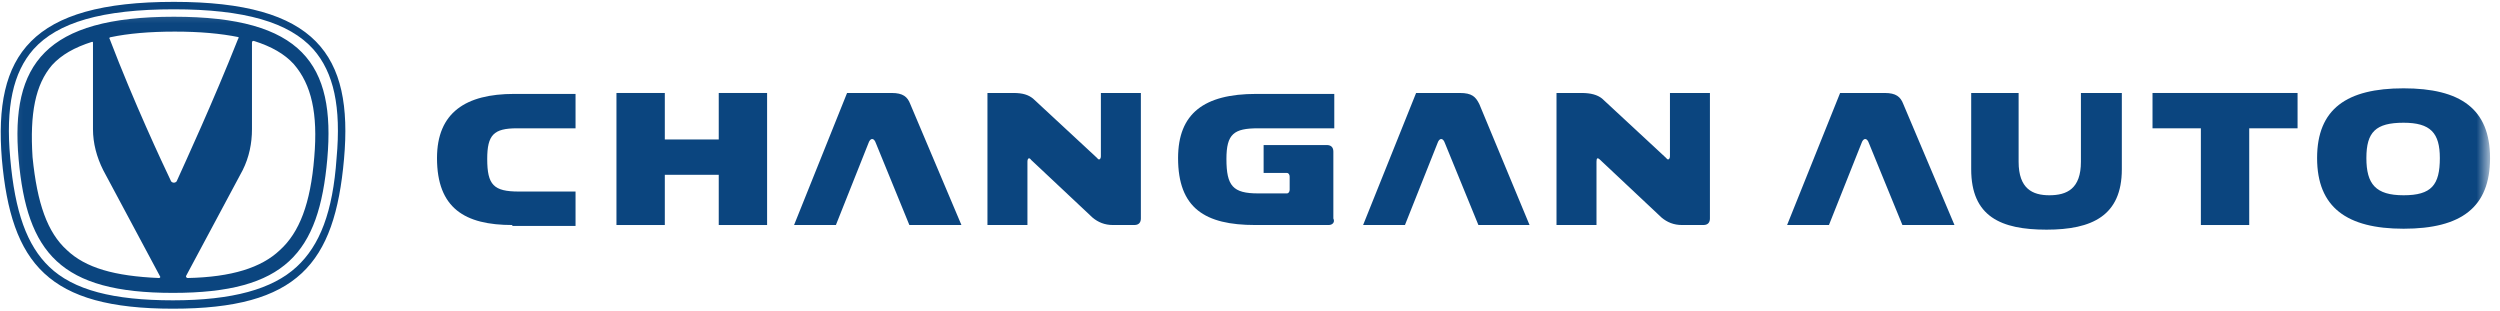
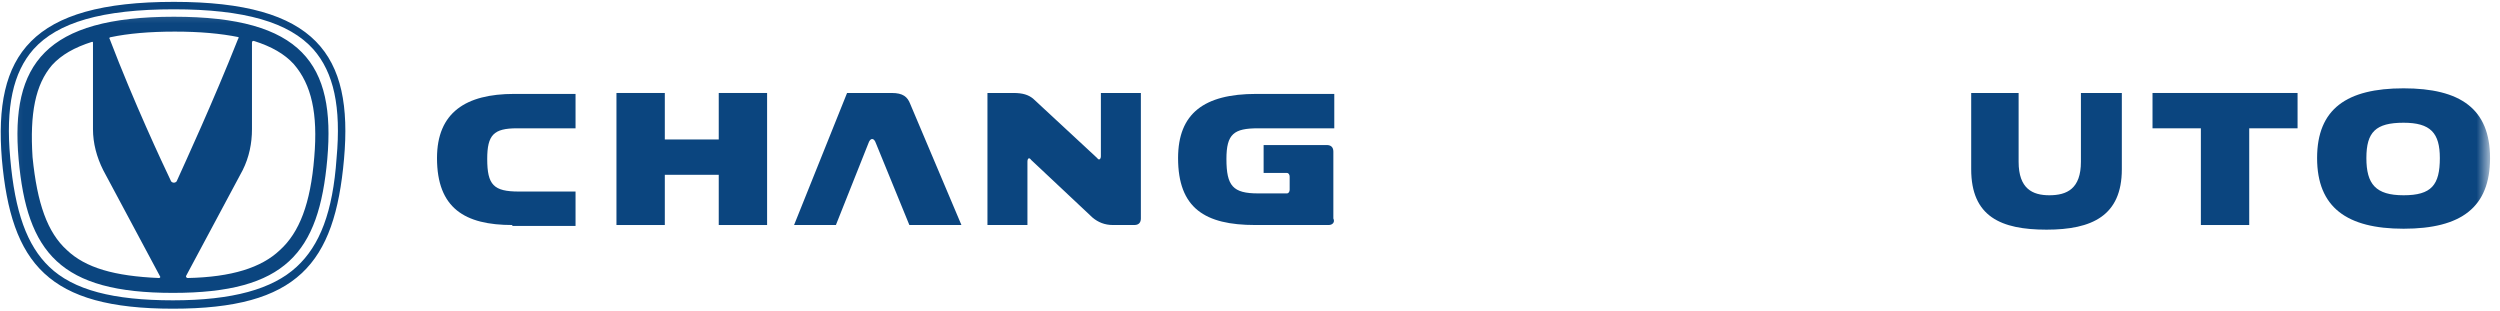
<svg xmlns="http://www.w3.org/2000/svg" width="161" height="20" viewBox="0 0 161 20" fill="none">
  <g clip-path="url(#clip0_19474_4082)">
    <path d="M20.179 3.174C21.497 4.671 21.976 6.886 21.676 10.18C21.437 13.652 20.598 15.808 19.101 17.186C17.544 18.623 14.97 19.341 11.137 19.341C7.305 19.341 4.73 18.683 3.173 17.186C1.736 15.808 0.958 13.652 0.658 10.18C0.359 6.886 0.838 4.671 2.155 3.174C3.712 1.437 6.586 0.599 11.197 0.599C15.748 0.599 18.622 1.437 20.179 3.174ZM11.197 0.12C1.976 0.12 -0.42 3.533 0.119 10.239C0.718 17.006 3.113 19.88 11.137 19.88C19.161 19.88 21.556 17.006 22.155 10.239C22.754 3.533 20.359 0.12 11.197 0.12Z" fill="#0B457F" />
    <mask id="mask0_19474_4082" style="mask-type:luminance" maskUnits="userSpaceOnUse" x="0" y="0" width="161" height="21">
      <path d="M0.119 0.239V20.239H160.299V0.239" fill="white" />
    </mask>
    <g mask="url(#mask0_19474_4082)">
      <path d="M11.197 1.078C2.934 1.078 0.659 4.132 1.198 10.239C1.736 16.287 3.892 18.862 11.138 18.862C18.383 18.862 20.539 16.287 21.078 10.239C21.617 4.132 19.461 1.078 11.197 1.078ZM15.329 2.515C13.713 6.587 11.916 10.479 11.377 11.676C11.356 11.704 11.329 11.726 11.297 11.741C11.266 11.756 11.232 11.764 11.197 11.764C11.163 11.764 11.129 11.756 11.098 11.741C11.066 11.726 11.039 11.704 11.018 11.676C10.419 10.419 8.623 6.587 7.066 2.515C7.006 2.455 7.066 2.395 7.126 2.395C8.263 2.155 9.641 2.036 11.257 2.036C12.874 2.036 14.191 2.155 15.389 2.395C15.329 2.395 15.389 2.455 15.329 2.515ZM2.096 10.12C1.916 7.305 2.275 5.449 3.353 4.191C3.952 3.533 4.79 3.054 5.928 2.694C5.988 2.694 5.988 2.694 5.988 2.814V8.323C5.988 9.221 6.227 10.12 6.647 10.958L10.299 17.784C10.359 17.844 10.299 17.904 10.239 17.904C7.365 17.784 5.509 17.245 4.311 16.108C3.054 14.97 2.395 13.114 2.096 10.12ZM20.239 10.12C20 13.114 19.281 14.97 18.024 16.108C16.826 17.245 14.91 17.844 12.096 17.904C11.976 17.904 11.976 17.784 11.976 17.784L15.629 10.958C16.048 10.12 16.227 9.221 16.227 8.323V2.754C16.227 2.635 16.287 2.635 16.347 2.635C17.485 2.994 18.323 3.473 18.922 4.132C20.06 5.449 20.479 7.305 20.239 10.12Z" fill="#0B457F" />
    </g>
    <mask id="mask1_19474_4082" style="mask-type:luminance" maskUnits="userSpaceOnUse" x="0" y="0" width="161" height="21">
      <path d="M0.119 0.239V20.239H160.299V0.239" fill="white" />
    </mask>
    <g mask="url(#mask1_19474_4082)">
      <path d="M32.993 14.491C29.939 14.491 28.143 13.413 28.143 10.18C28.143 7.245 29.999 6.048 33.113 6.048H37.065V8.263H33.293C31.796 8.263 31.377 8.683 31.377 10.239C31.377 11.916 31.796 12.335 33.413 12.335H37.065V14.551H32.993V14.491Z" fill="#0B457F" />
    </g>
    <mask id="mask2_19474_4082" style="mask-type:luminance" maskUnits="userSpaceOnUse" x="0" y="0" width="161" height="21">
      <path d="M0.119 0.239V20.239H160.299V0.239" fill="white" />
    </mask>
    <g mask="url(#mask2_19474_4082)">
      <path d="M49.401 5.988V14.491H46.287V11.257H42.814V14.491H39.7V5.988H42.814V8.982H46.287V5.988H49.401Z" fill="#0B457F" />
    </g>
    <mask id="mask3_19474_4082" style="mask-type:luminance" maskUnits="userSpaceOnUse" x="0" y="0" width="161" height="21">
      <path d="M0.119 0.239V20.239H160.299V0.239" fill="white" />
    </mask>
    <g mask="url(#mask3_19474_4082)">
      <path d="M51.138 14.491L54.551 5.988H57.425C58.144 5.988 58.443 6.227 58.623 6.706L61.916 14.491H58.563L56.407 9.221C56.288 8.862 56.048 8.862 55.928 9.221L53.832 14.491H51.138Z" fill="#0B457F" />
    </g>
    <mask id="mask4_19474_4082" style="mask-type:luminance" maskUnits="userSpaceOnUse" x="0" y="0" width="161" height="21">
      <path d="M0.119 0.239V20.239H160.299V0.239" fill="white" />
    </mask>
    <g mask="url(#mask4_19474_4082)">
      <path d="M70.359 14.012L66.406 10.299C66.287 10.12 66.167 10.179 66.167 10.419V14.491H63.592V5.988H65.269C65.868 5.988 66.227 6.108 66.526 6.347L70.658 10.179C70.778 10.359 70.897 10.239 70.897 10.06V5.988H73.472V14.072C73.472 14.311 73.353 14.491 73.053 14.491H71.676C71.137 14.491 70.718 14.311 70.359 14.012Z" fill="#0B457F" />
    </g>
    <mask id="mask5_19474_4082" style="mask-type:luminance" maskUnits="userSpaceOnUse" x="0" y="0" width="161" height="21">
      <path d="M0.119 0.239V20.239H160.299V0.239" fill="white" />
    </mask>
    <g mask="url(#mask5_19474_4082)">
      <path d="M85.569 14.491H80.838C77.605 14.491 75.868 13.413 75.868 10.18C75.868 7.305 77.545 6.048 80.898 6.048H85.928V8.263H81.018C79.461 8.263 78.982 8.623 78.982 10.239C78.982 11.976 79.401 12.455 81.018 12.455H82.874C82.994 12.455 83.054 12.335 83.054 12.216V11.377C83.054 11.257 82.994 11.138 82.874 11.138H81.377V9.341H85.449C85.689 9.341 85.868 9.461 85.868 9.76V14.072C85.988 14.311 85.808 14.491 85.569 14.491Z" fill="#0B457F" />
    </g>
    <mask id="mask6_19474_4082" style="mask-type:luminance" maskUnits="userSpaceOnUse" x="0" y="0" width="161" height="21">
      <path d="M0.119 0.239V20.239H160.299V0.239" fill="white" />
    </mask>
    <g mask="url(#mask6_19474_4082)">
-       <path d="M87.784 14.491L91.197 5.988H94.012C94.79 5.988 95.03 6.227 95.269 6.706L98.503 14.491H95.209L93.054 9.221C92.934 8.862 92.694 8.862 92.575 9.221L90.479 14.491H87.784Z" fill="#0B457F" />
-     </g>
+       </g>
    <mask id="mask7_19474_4082" style="mask-type:luminance" maskUnits="userSpaceOnUse" x="0" y="0" width="161" height="21">
-       <path d="M0.119 0.239V20.239H160.299V0.239" fill="white" />
-     </mask>
+       </mask>
    <g mask="url(#mask7_19474_4082)">
      <path d="M107.006 14.012L103.054 10.299C102.874 10.12 102.814 10.179 102.814 10.419V14.491H100.239V5.988H101.856C102.455 5.988 102.874 6.108 103.173 6.347L107.305 10.179C107.425 10.359 107.545 10.239 107.545 10.06V5.988H110.119V14.072C110.119 14.311 110 14.491 109.7 14.491H108.323C107.784 14.491 107.365 14.311 107.006 14.012Z" fill="#0B457F" />
    </g>
    <mask id="mask8_19474_4082" style="mask-type:luminance" maskUnits="userSpaceOnUse" x="0" y="0" width="161" height="21">
      <path d="M0.119 0.239V20.239H160.299V0.239" fill="white" />
    </mask>
    <g mask="url(#mask8_19474_4082)">
-       <path d="M115.089 14.491L118.503 5.988H121.377C122.095 5.988 122.395 6.227 122.574 6.706L125.868 14.491H122.515L120.359 9.221C120.239 8.862 120 8.862 119.88 9.221L117.784 14.491H115.089Z" fill="#0B457F" />
-     </g>
+       </g>
    <mask id="mask9_19474_4082" style="mask-type:luminance" maskUnits="userSpaceOnUse" x="0" y="0" width="161" height="21">
      <path d="M0.119 0.239V20.239H160.299V0.239" fill="white" />
    </mask>
    <g mask="url(#mask9_19474_4082)">
      <path d="M136.646 5.988V10.898C136.646 13.892 134.73 14.79 131.796 14.79C128.862 14.79 126.945 13.952 126.945 10.898V5.988H129.999V10.419C129.999 12.155 130.898 12.575 131.975 12.575C133.113 12.575 134.011 12.155 134.011 10.419V5.988H136.646Z" fill="#0B457F" />
    </g>
    <mask id="mask10_19474_4082" style="mask-type:luminance" maskUnits="userSpaceOnUse" x="0" y="0" width="161" height="21">
      <path d="M0.119 0.239V20.239H160.299V0.239" fill="white" />
    </mask>
    <g mask="url(#mask10_19474_4082)">
      <path d="M138.622 5.988H147.963V8.263H144.85V14.491H141.736V8.263H138.622V5.988Z" fill="#0B457F" />
    </g>
    <mask id="mask11_19474_4082" style="mask-type:luminance" maskUnits="userSpaceOnUse" x="0" y="0" width="161" height="21">
      <path d="M0.119 0.239V20.239H160.299V0.239" fill="white" />
    </mask>
    <g mask="url(#mask11_19474_4082)">
      <path d="M160.359 10.18C160.359 13.353 158.503 14.73 154.79 14.73C151.138 14.73 149.221 13.353 149.221 10.18C149.221 7.006 151.138 5.688 154.79 5.688C158.443 5.688 160.359 7.006 160.359 10.18ZM152.395 10.18C152.395 11.856 152.994 12.575 154.79 12.575C156.587 12.575 157.126 11.916 157.126 10.18C157.126 8.563 156.527 7.904 154.79 7.904C152.994 7.904 152.395 8.503 152.395 10.18Z" fill="#0B457F" />
    </g>
  </g>
  <defs>
    <clipPath id="clip0_19474_4082">
      <rect width="160.539" height="20" fill="white" />
    </clipPath>
  </defs>
</svg>